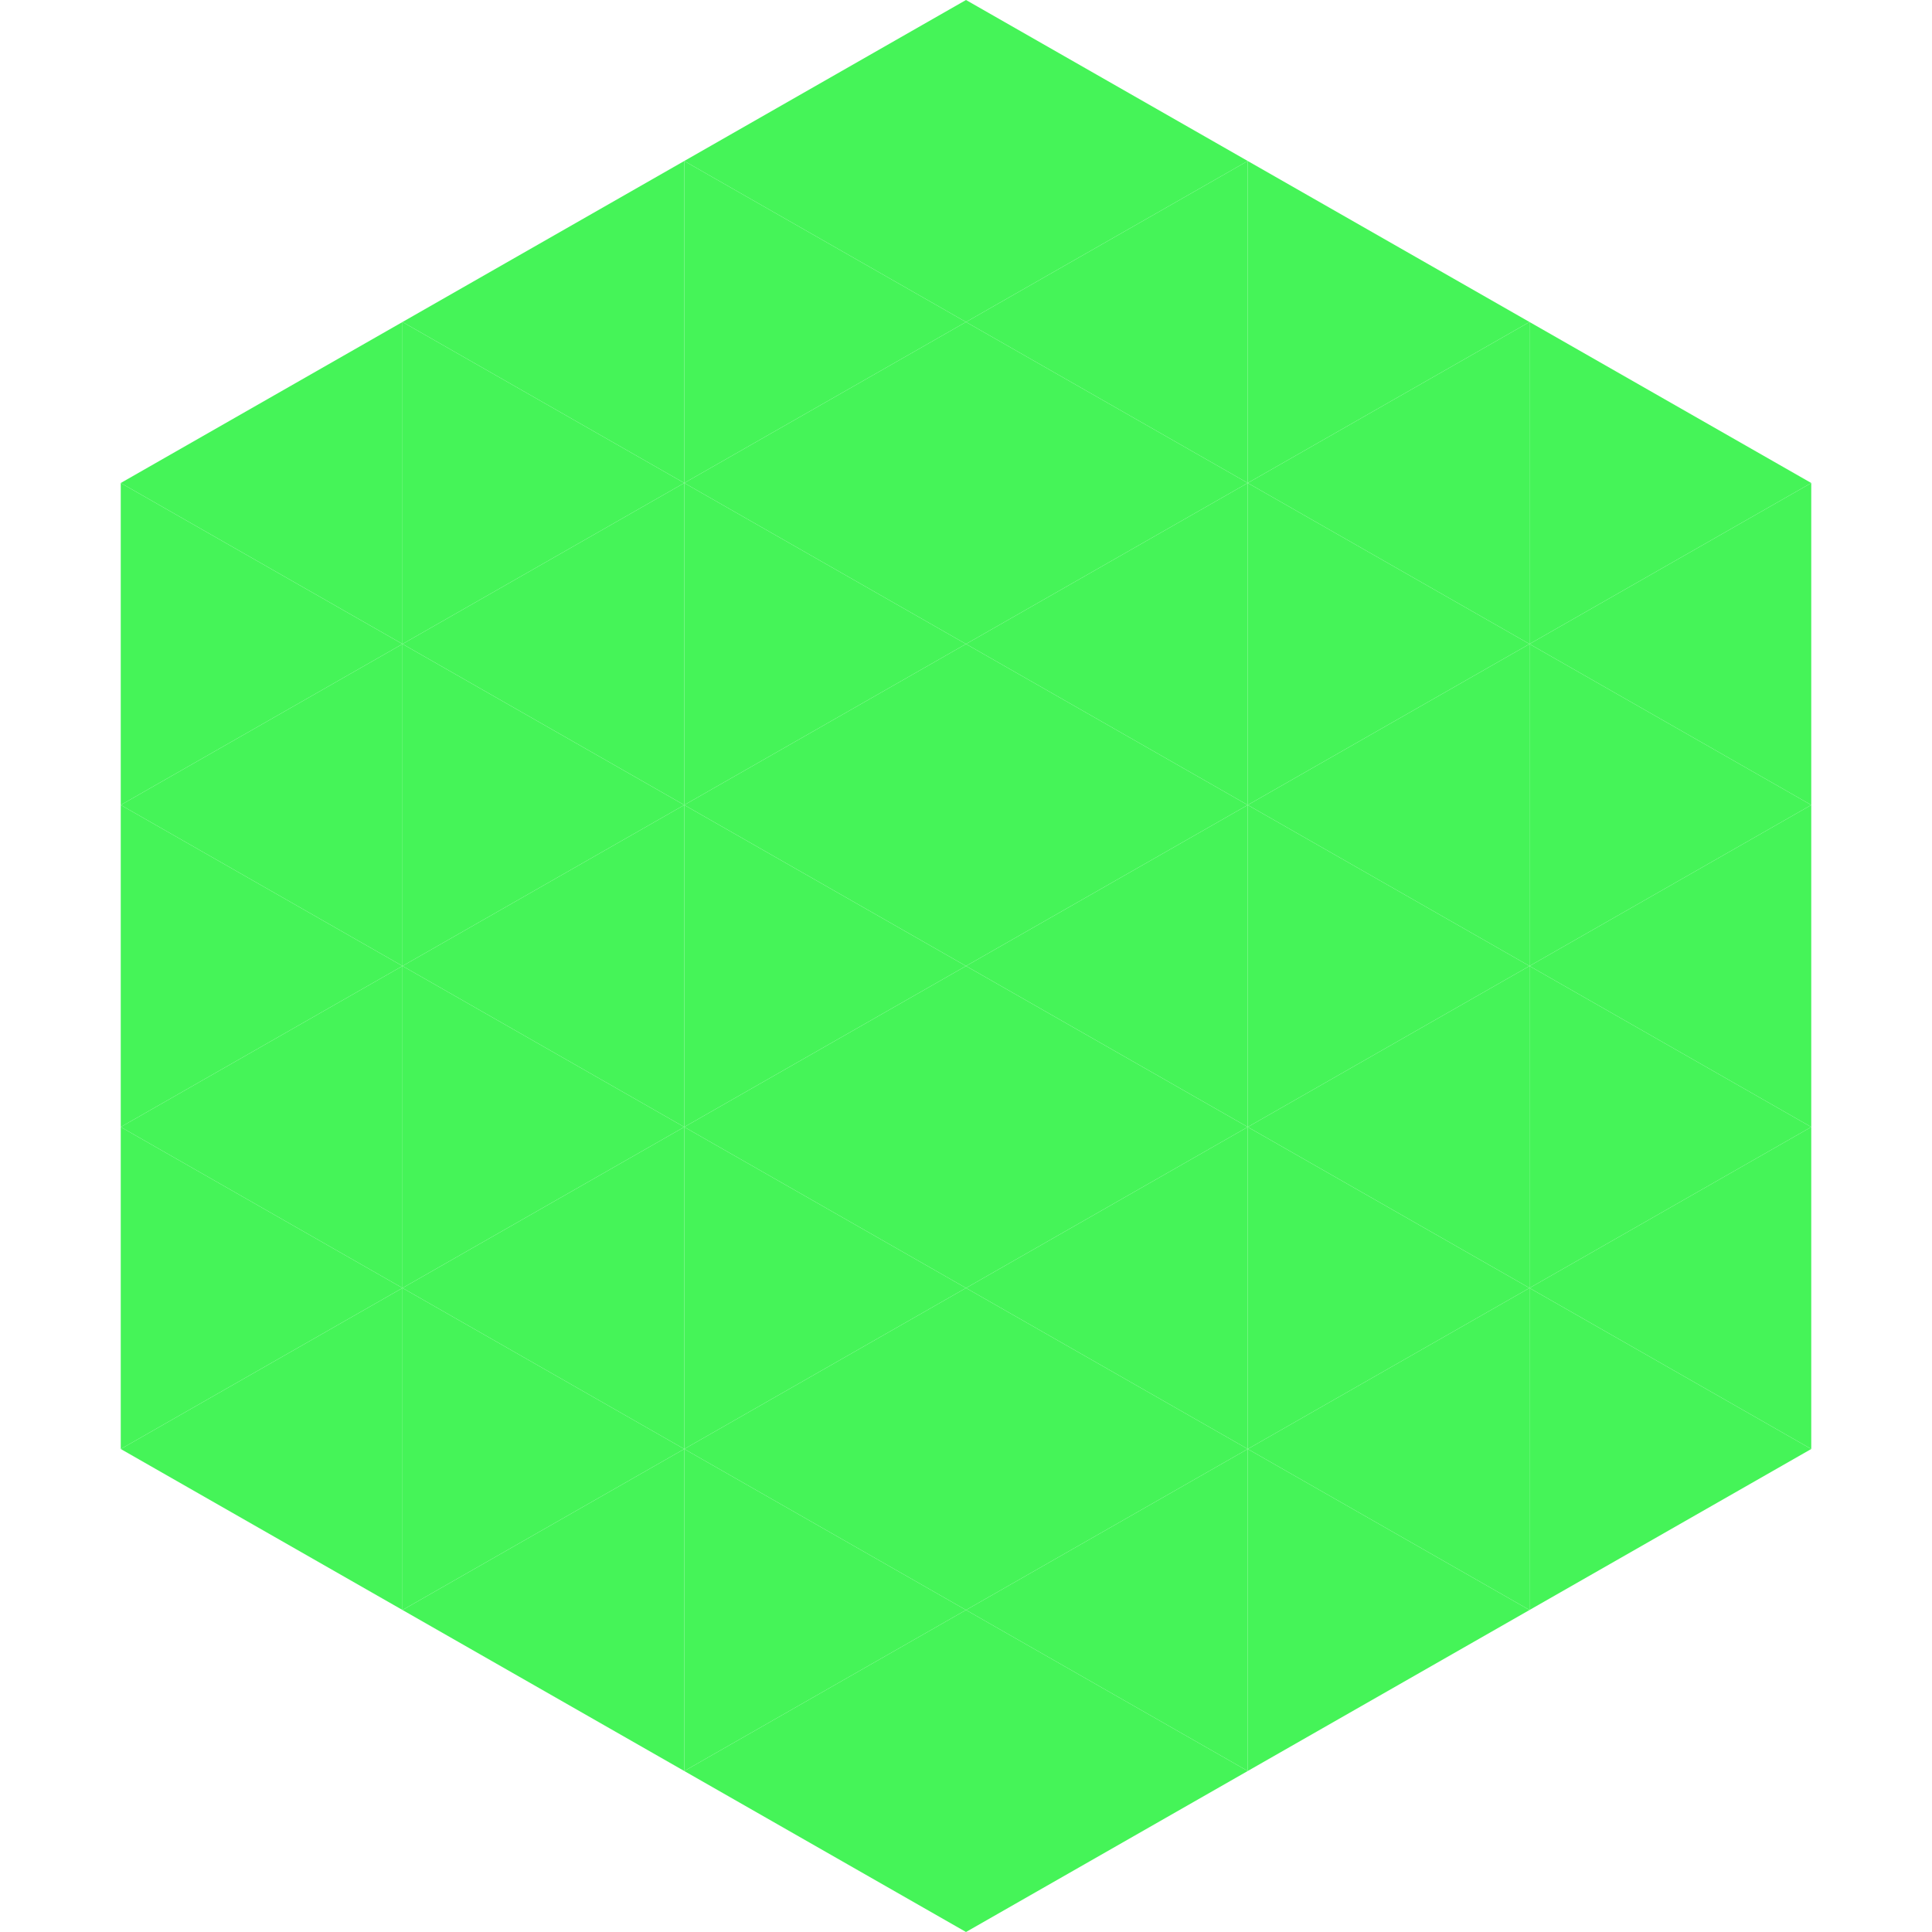
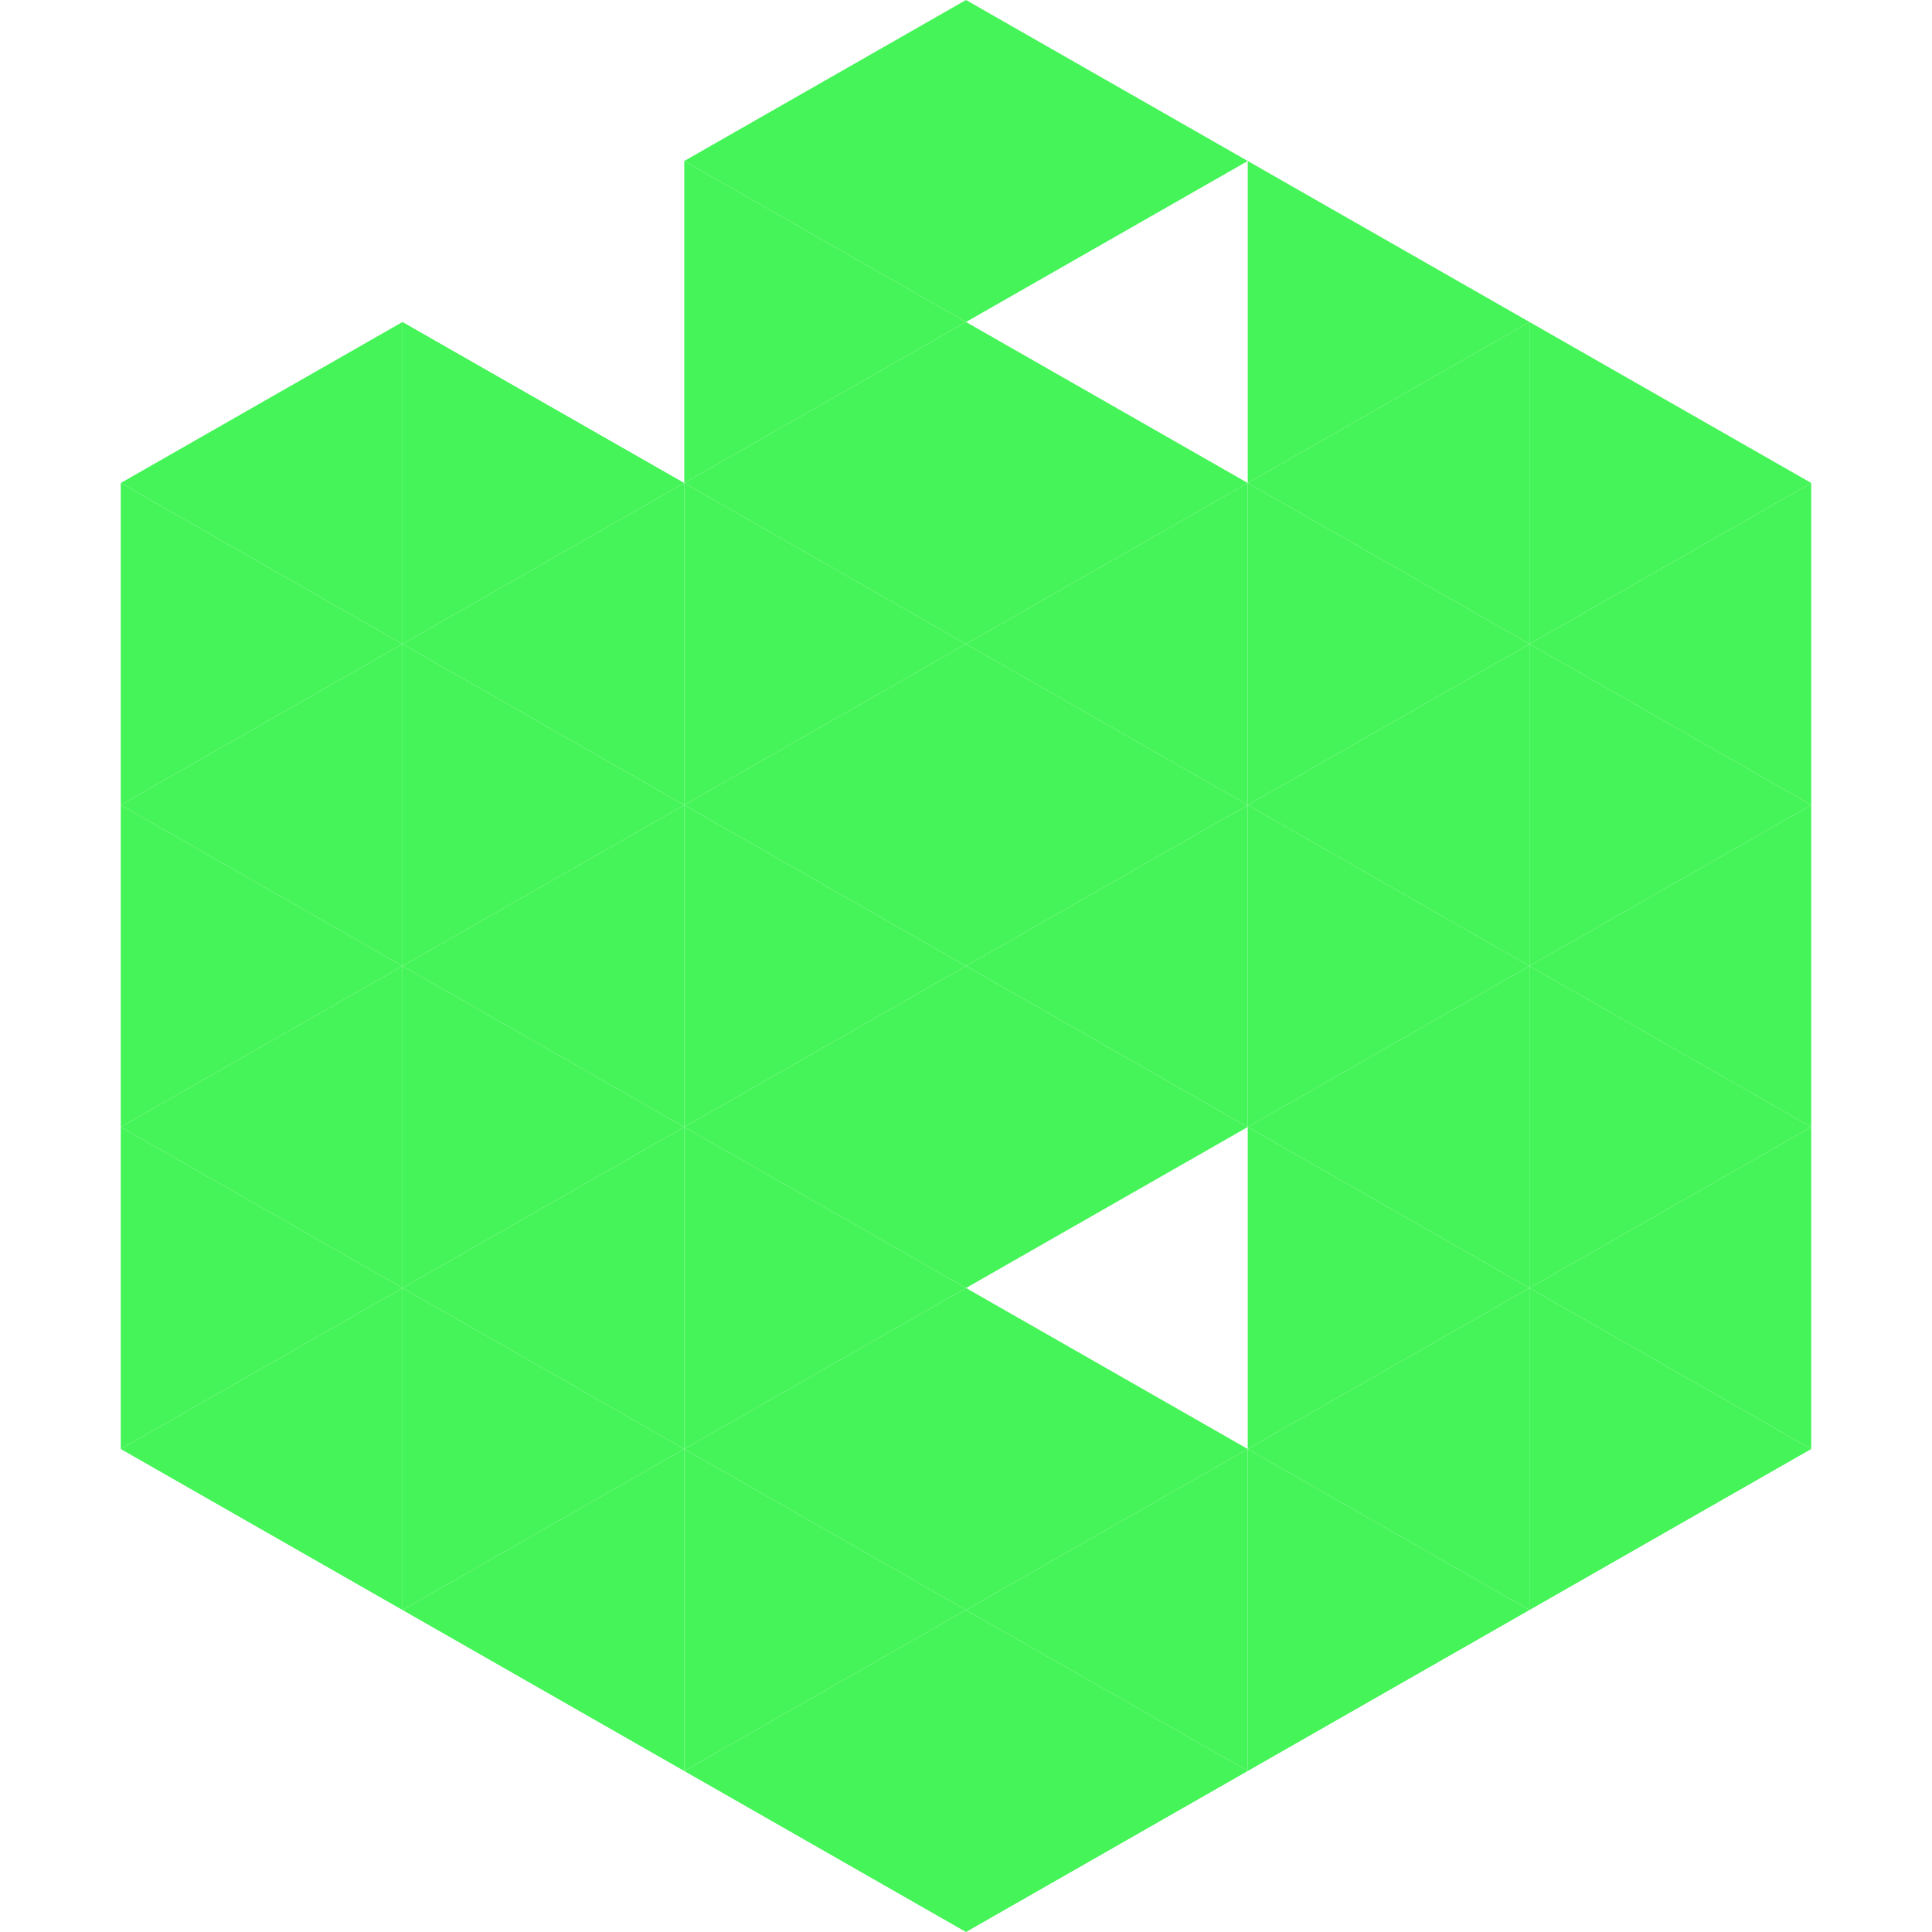
<svg xmlns="http://www.w3.org/2000/svg" width="240" height="240">
  <polygon points="50,40 15,60 50,80" style="fill:rgb(69,244,88)" />
  <polygon points="190,40 225,60 190,80" style="fill:rgb(69,244,88)" />
  <polygon points="15,60 50,80 15,100" style="fill:rgb(69,244,88)" />
  <polygon points="225,60 190,80 225,100" style="fill:rgb(69,244,88)" />
  <polygon points="50,80 15,100 50,120" style="fill:rgb(69,244,88)" />
  <polygon points="190,80 225,100 190,120" style="fill:rgb(69,244,88)" />
  <polygon points="15,100 50,120 15,140" style="fill:rgb(69,244,88)" />
  <polygon points="225,100 190,120 225,140" style="fill:rgb(69,244,88)" />
  <polygon points="50,120 15,140 50,160" style="fill:rgb(69,244,88)" />
  <polygon points="190,120 225,140 190,160" style="fill:rgb(69,244,88)" />
  <polygon points="15,140 50,160 15,180" style="fill:rgb(69,244,88)" />
  <polygon points="225,140 190,160 225,180" style="fill:rgb(69,244,88)" />
  <polygon points="50,160 15,180 50,200" style="fill:rgb(69,244,88)" />
  <polygon points="190,160 225,180 190,200" style="fill:rgb(69,244,88)" />
  <polygon points="15,180 50,200 15,220" style="fill:rgb(255,255,255); fill-opacity:0" />
  <polygon points="225,180 190,200 225,220" style="fill:rgb(255,255,255); fill-opacity:0" />
  <polygon points="50,0 85,20 50,40" style="fill:rgb(255,255,255); fill-opacity:0" />
  <polygon points="190,0 155,20 190,40" style="fill:rgb(255,255,255); fill-opacity:0" />
-   <polygon points="85,20 50,40 85,60" style="fill:rgb(69,244,88)" />
  <polygon points="155,20 190,40 155,60" style="fill:rgb(69,244,88)" />
  <polygon points="50,40 85,60 50,80" style="fill:rgb(69,244,88)" />
  <polygon points="190,40 155,60 190,80" style="fill:rgb(69,244,88)" />
  <polygon points="85,60 50,80 85,100" style="fill:rgb(69,244,88)" />
  <polygon points="155,60 190,80 155,100" style="fill:rgb(69,244,88)" />
  <polygon points="50,80 85,100 50,120" style="fill:rgb(69,244,88)" />
  <polygon points="190,80 155,100 190,120" style="fill:rgb(69,244,88)" />
  <polygon points="85,100 50,120 85,140" style="fill:rgb(69,244,88)" />
  <polygon points="155,100 190,120 155,140" style="fill:rgb(69,244,88)" />
  <polygon points="50,120 85,140 50,160" style="fill:rgb(69,244,88)" />
  <polygon points="190,120 155,140 190,160" style="fill:rgb(69,244,88)" />
  <polygon points="85,140 50,160 85,180" style="fill:rgb(69,244,88)" />
  <polygon points="155,140 190,160 155,180" style="fill:rgb(69,244,88)" />
  <polygon points="50,160 85,180 50,200" style="fill:rgb(69,244,88)" />
  <polygon points="190,160 155,180 190,200" style="fill:rgb(69,244,88)" />
  <polygon points="85,180 50,200 85,220" style="fill:rgb(69,244,88)" />
  <polygon points="155,180 190,200 155,220" style="fill:rgb(69,244,88)" />
  <polygon points="120,0 85,20 120,40" style="fill:rgb(69,244,88)" />
  <polygon points="120,0 155,20 120,40" style="fill:rgb(69,244,88)" />
  <polygon points="85,20 120,40 85,60" style="fill:rgb(69,244,88)" />
-   <polygon points="155,20 120,40 155,60" style="fill:rgb(69,244,88)" />
  <polygon points="120,40 85,60 120,80" style="fill:rgb(69,244,88)" />
  <polygon points="120,40 155,60 120,80" style="fill:rgb(69,244,88)" />
  <polygon points="85,60 120,80 85,100" style="fill:rgb(69,244,88)" />
  <polygon points="155,60 120,80 155,100" style="fill:rgb(69,244,88)" />
  <polygon points="120,80 85,100 120,120" style="fill:rgb(69,244,88)" />
  <polygon points="120,80 155,100 120,120" style="fill:rgb(69,244,88)" />
  <polygon points="85,100 120,120 85,140" style="fill:rgb(69,244,88)" />
  <polygon points="155,100 120,120 155,140" style="fill:rgb(69,244,88)" />
  <polygon points="120,120 85,140 120,160" style="fill:rgb(69,244,88)" />
  <polygon points="120,120 155,140 120,160" style="fill:rgb(69,244,88)" />
  <polygon points="85,140 120,160 85,180" style="fill:rgb(69,244,88)" />
-   <polygon points="155,140 120,160 155,180" style="fill:rgb(69,244,88)" />
  <polygon points="120,160 85,180 120,200" style="fill:rgb(69,244,88)" />
  <polygon points="120,160 155,180 120,200" style="fill:rgb(69,244,88)" />
  <polygon points="85,180 120,200 85,220" style="fill:rgb(69,244,88)" />
  <polygon points="155,180 120,200 155,220" style="fill:rgb(69,244,88)" />
  <polygon points="120,200 85,220 120,240" style="fill:rgb(69,244,88)" />
  <polygon points="120,200 155,220 120,240" style="fill:rgb(69,244,88)" />
  <polygon points="85,220 120,240 85,260" style="fill:rgb(255,255,255); fill-opacity:0" />
  <polygon points="155,220 120,240 155,260" style="fill:rgb(255,255,255); fill-opacity:0" />
</svg>